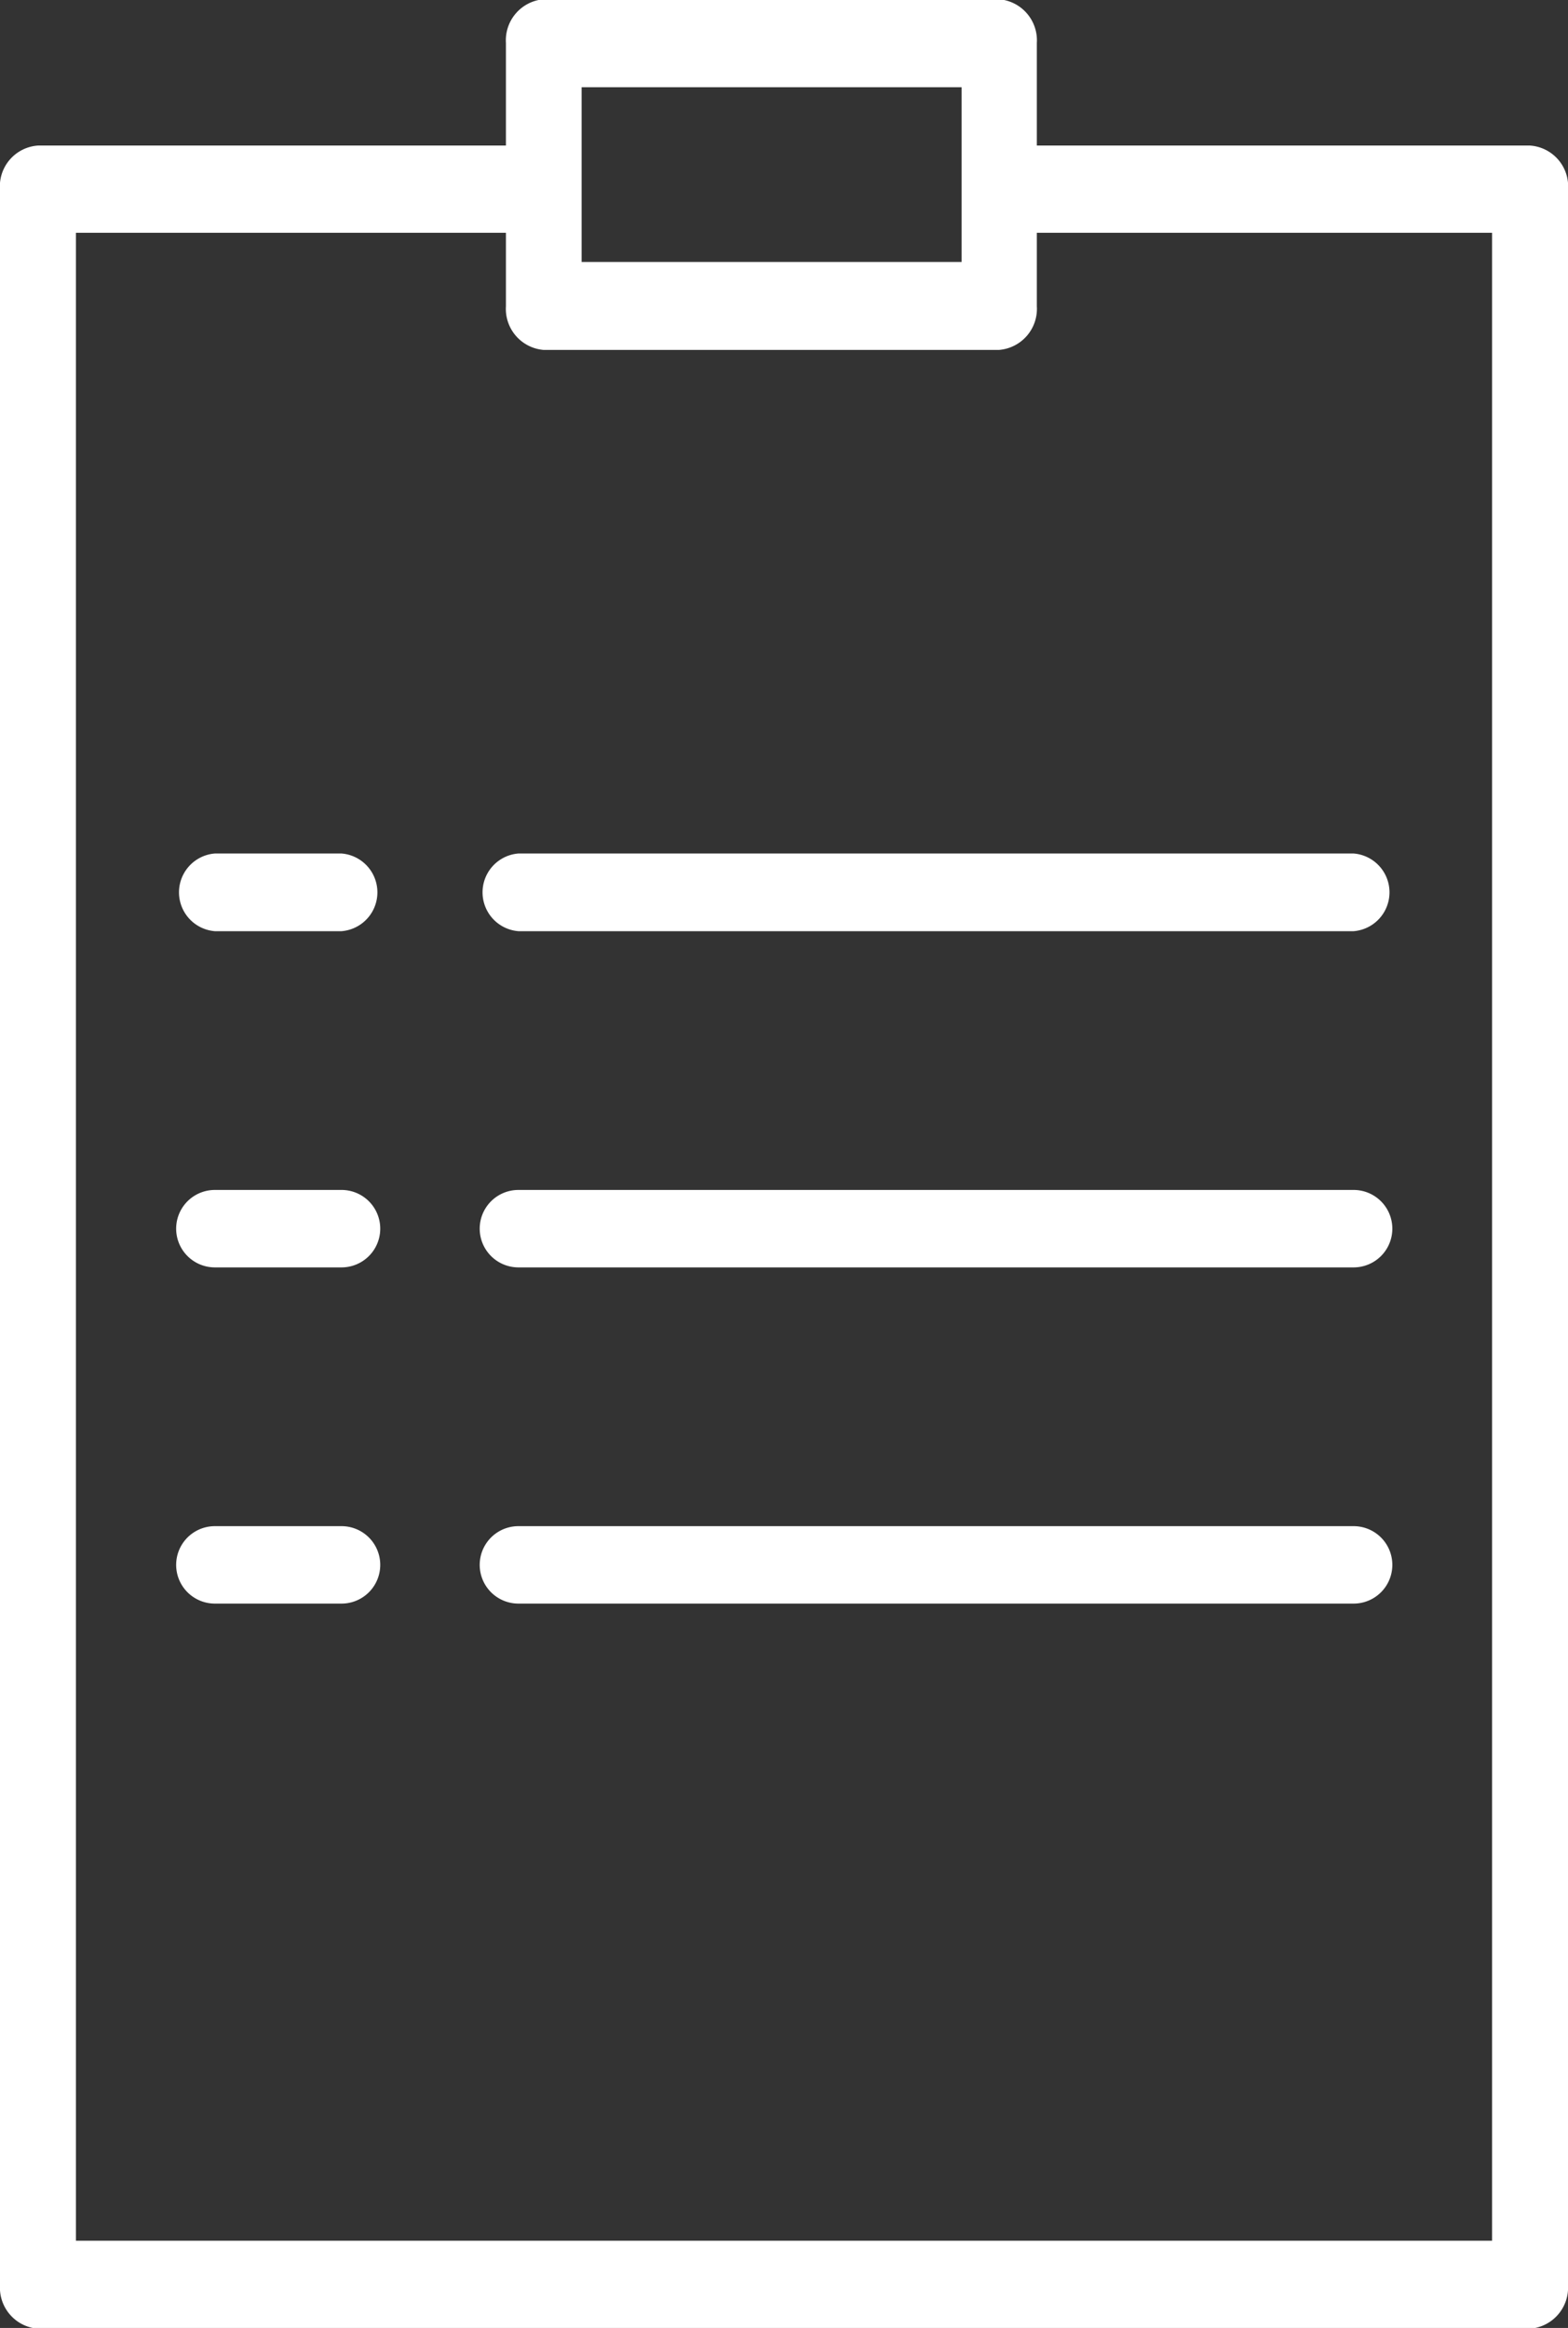
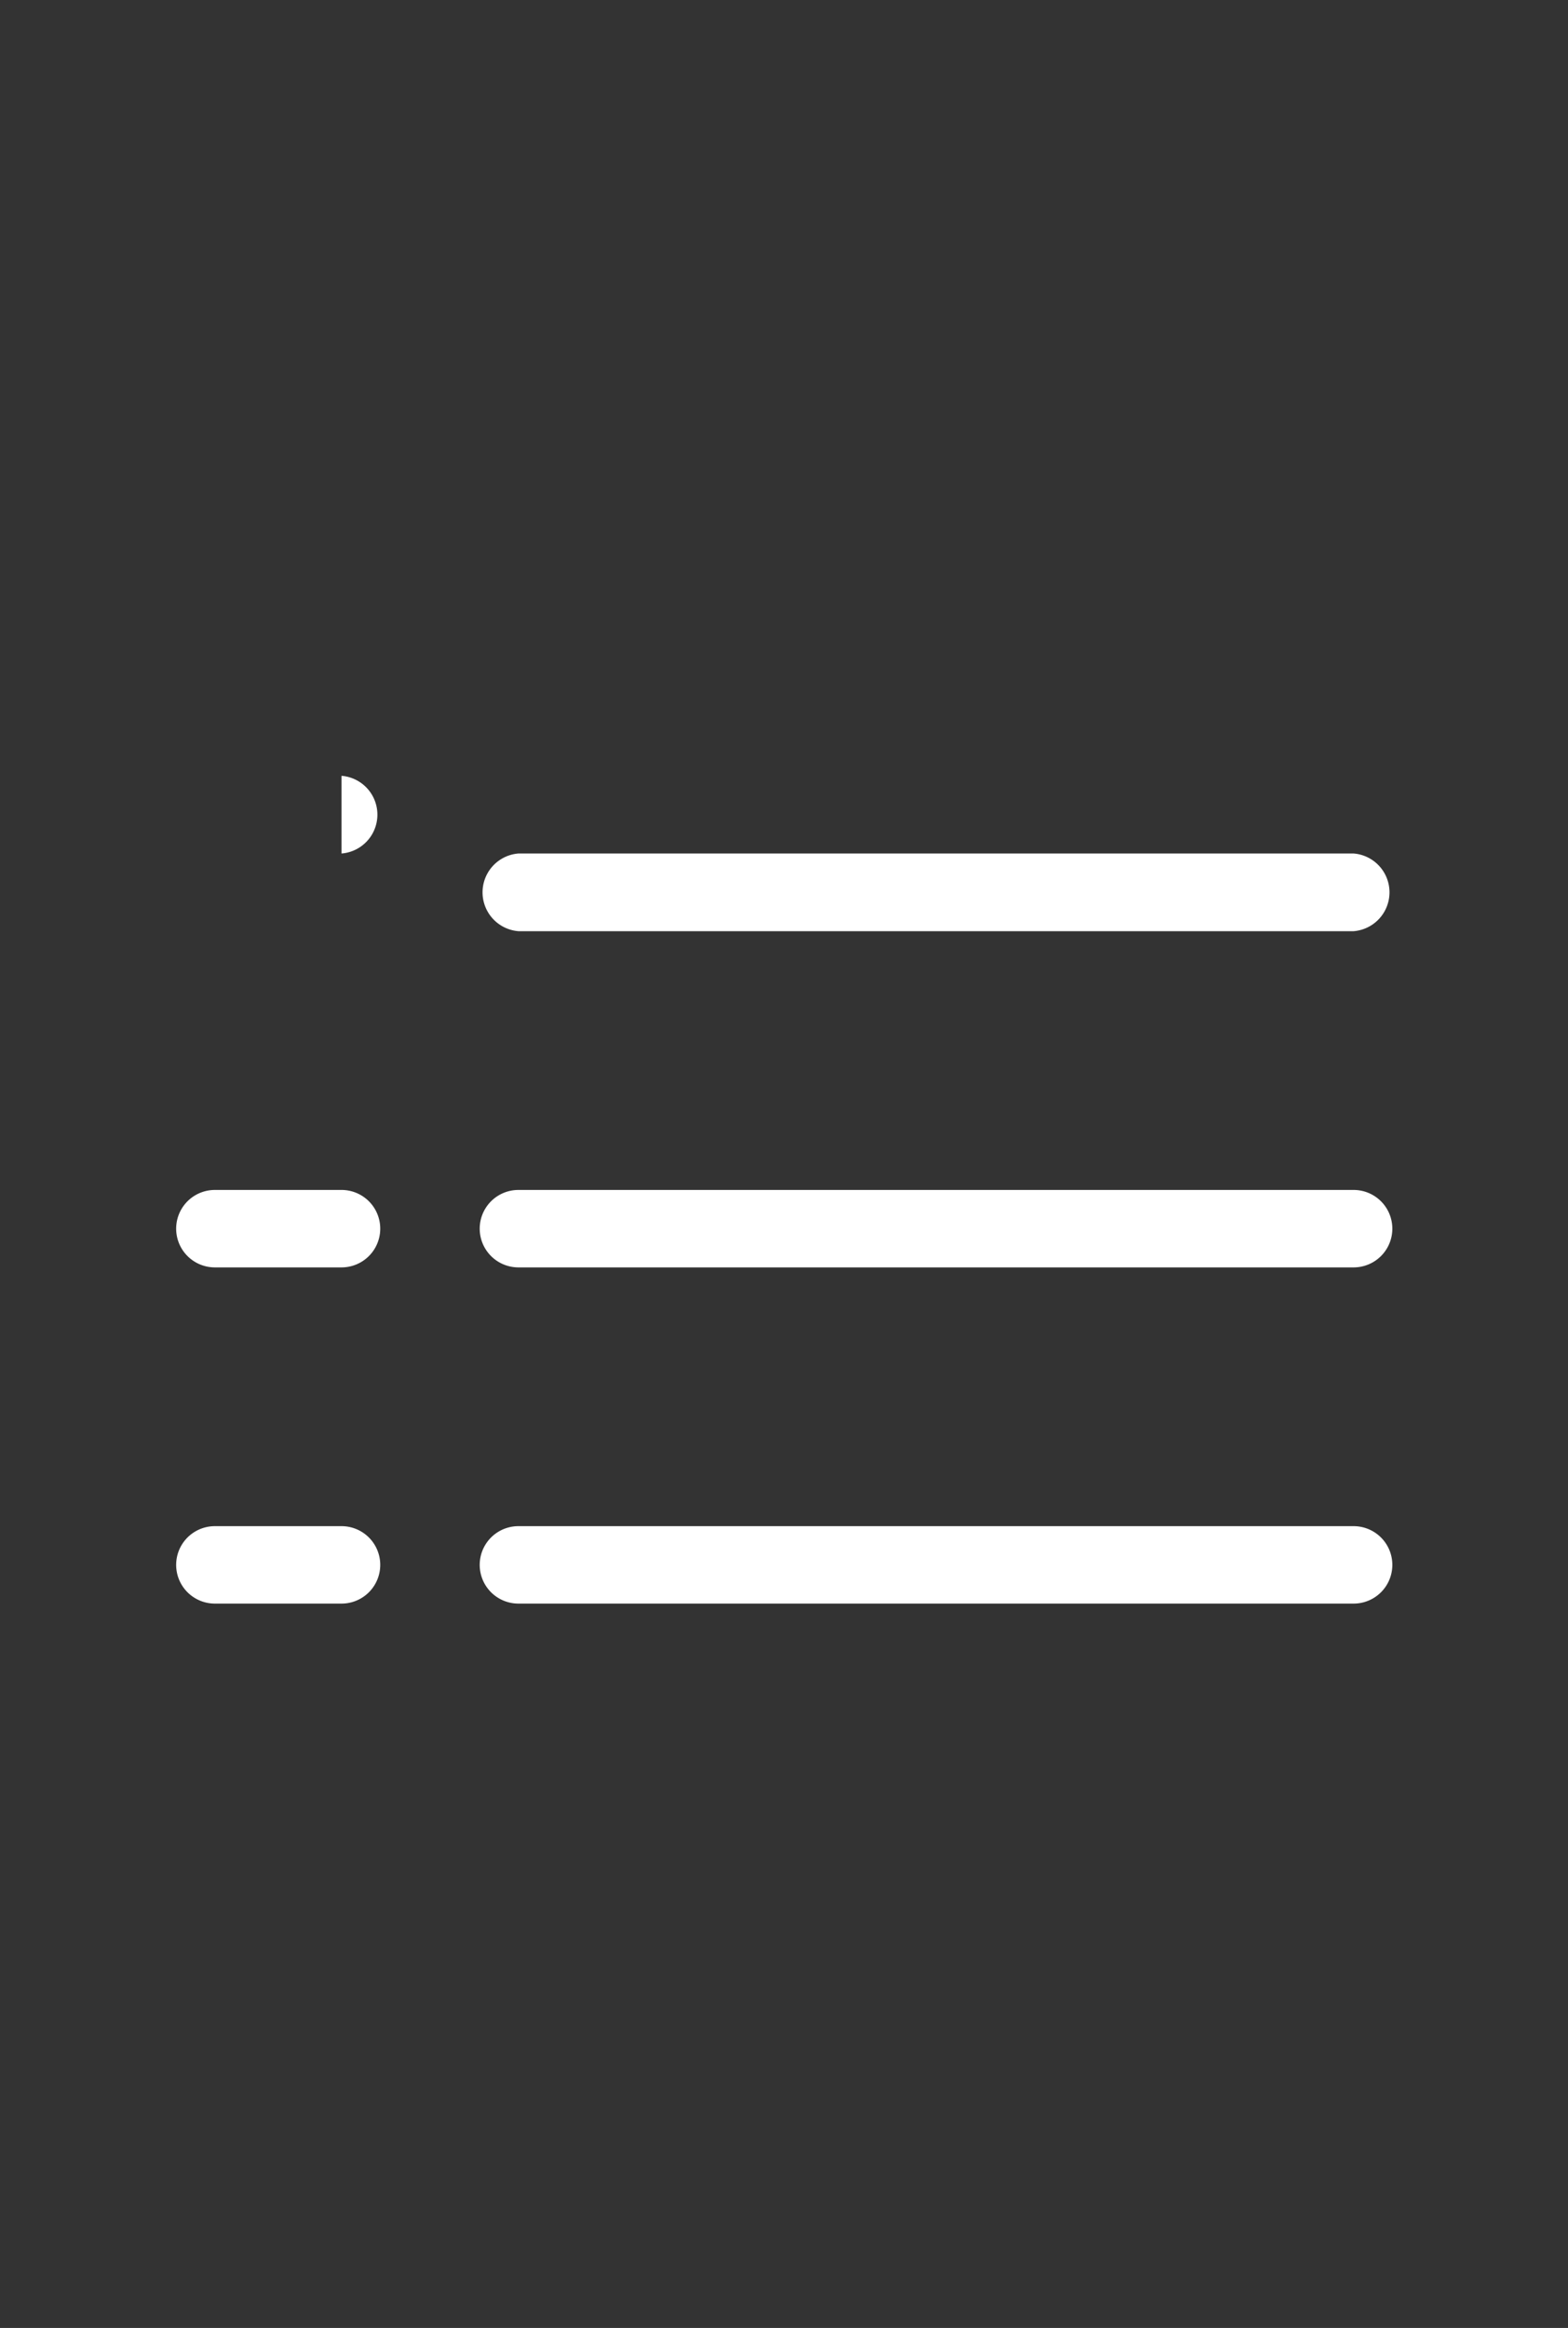
<svg xmlns="http://www.w3.org/2000/svg" id="Layer_1" data-name="Layer 1" viewBox="0 0 64 95">
  <rect x="0" y="0" width="64" height="95" fill="#333333" stroke="none" />
  <title>rekvisity</title>
  <g>
-     <path d="M83.2,8.19H63.07V4a1.68,1.68,0,0,0-1.55-1.78H42.94A1.68,1.68,0,0,0,41.4,4V8.19H22.3A1.67,1.67,0,0,0,20.75,10v85.5a1.68,1.68,0,0,0,1.55,1.78H83.2a1.68,1.68,0,0,0,1.55-1.78V10A1.67,1.67,0,0,0,83.2,8.19ZM44.49,5.81H60v7.13H44.49ZM81.65,93.69H23.85V11.75H41.4v3a1.68,1.68,0,0,0,1.54,1.78H61.52a1.68,1.68,0,0,0,1.55-1.78v-3H81.65Z" transform="translate(-20.75 -2.25)" fill="#fff" />
-     <path d="M34.69,37.08H29.52a1.59,1.59,0,0,0,0,3.17h5.17a1.59,1.59,0,0,0,0-3.17Z" transform="translate(-20.75 -2.25)" fill="#fff" />
+     <path d="M34.69,37.08H29.52h5.17a1.59,1.59,0,0,0,0-3.17Z" transform="translate(-20.75 -2.25)" fill="#fff" />
    <path d="M41.91,37.08a1.59,1.59,0,0,0,0,3.17H76a1.59,1.59,0,0,0,0-3.17Z" transform="translate(-20.75 -2.25)" fill="#fff" />
    <path d="M34.69,50.81H29.52a1.58,1.58,0,0,0,0,3.16h5.17a1.58,1.58,0,0,0,0-3.16Z" transform="translate(-20.75 -2.25)" fill="#fff" />
    <path d="M76,50.81H41.91a1.58,1.58,0,0,0,0,3.16H76a1.58,1.58,0,0,0,0-3.16Z" transform="translate(-20.75 -2.25)" fill="#fff" />
    <path d="M34.69,64.53H29.52a1.58,1.58,0,0,0,0,3.16h5.17a1.58,1.58,0,0,0,0-3.16Z" transform="translate(-20.75 -2.25)" fill="#fff" />
    <path d="M76,64.53H41.91a1.58,1.58,0,0,0,0,3.16H76a1.58,1.58,0,0,0,0-3.16Z" transform="translate(-20.75 -2.25)" fill="#fff" />
  </g>
</svg>